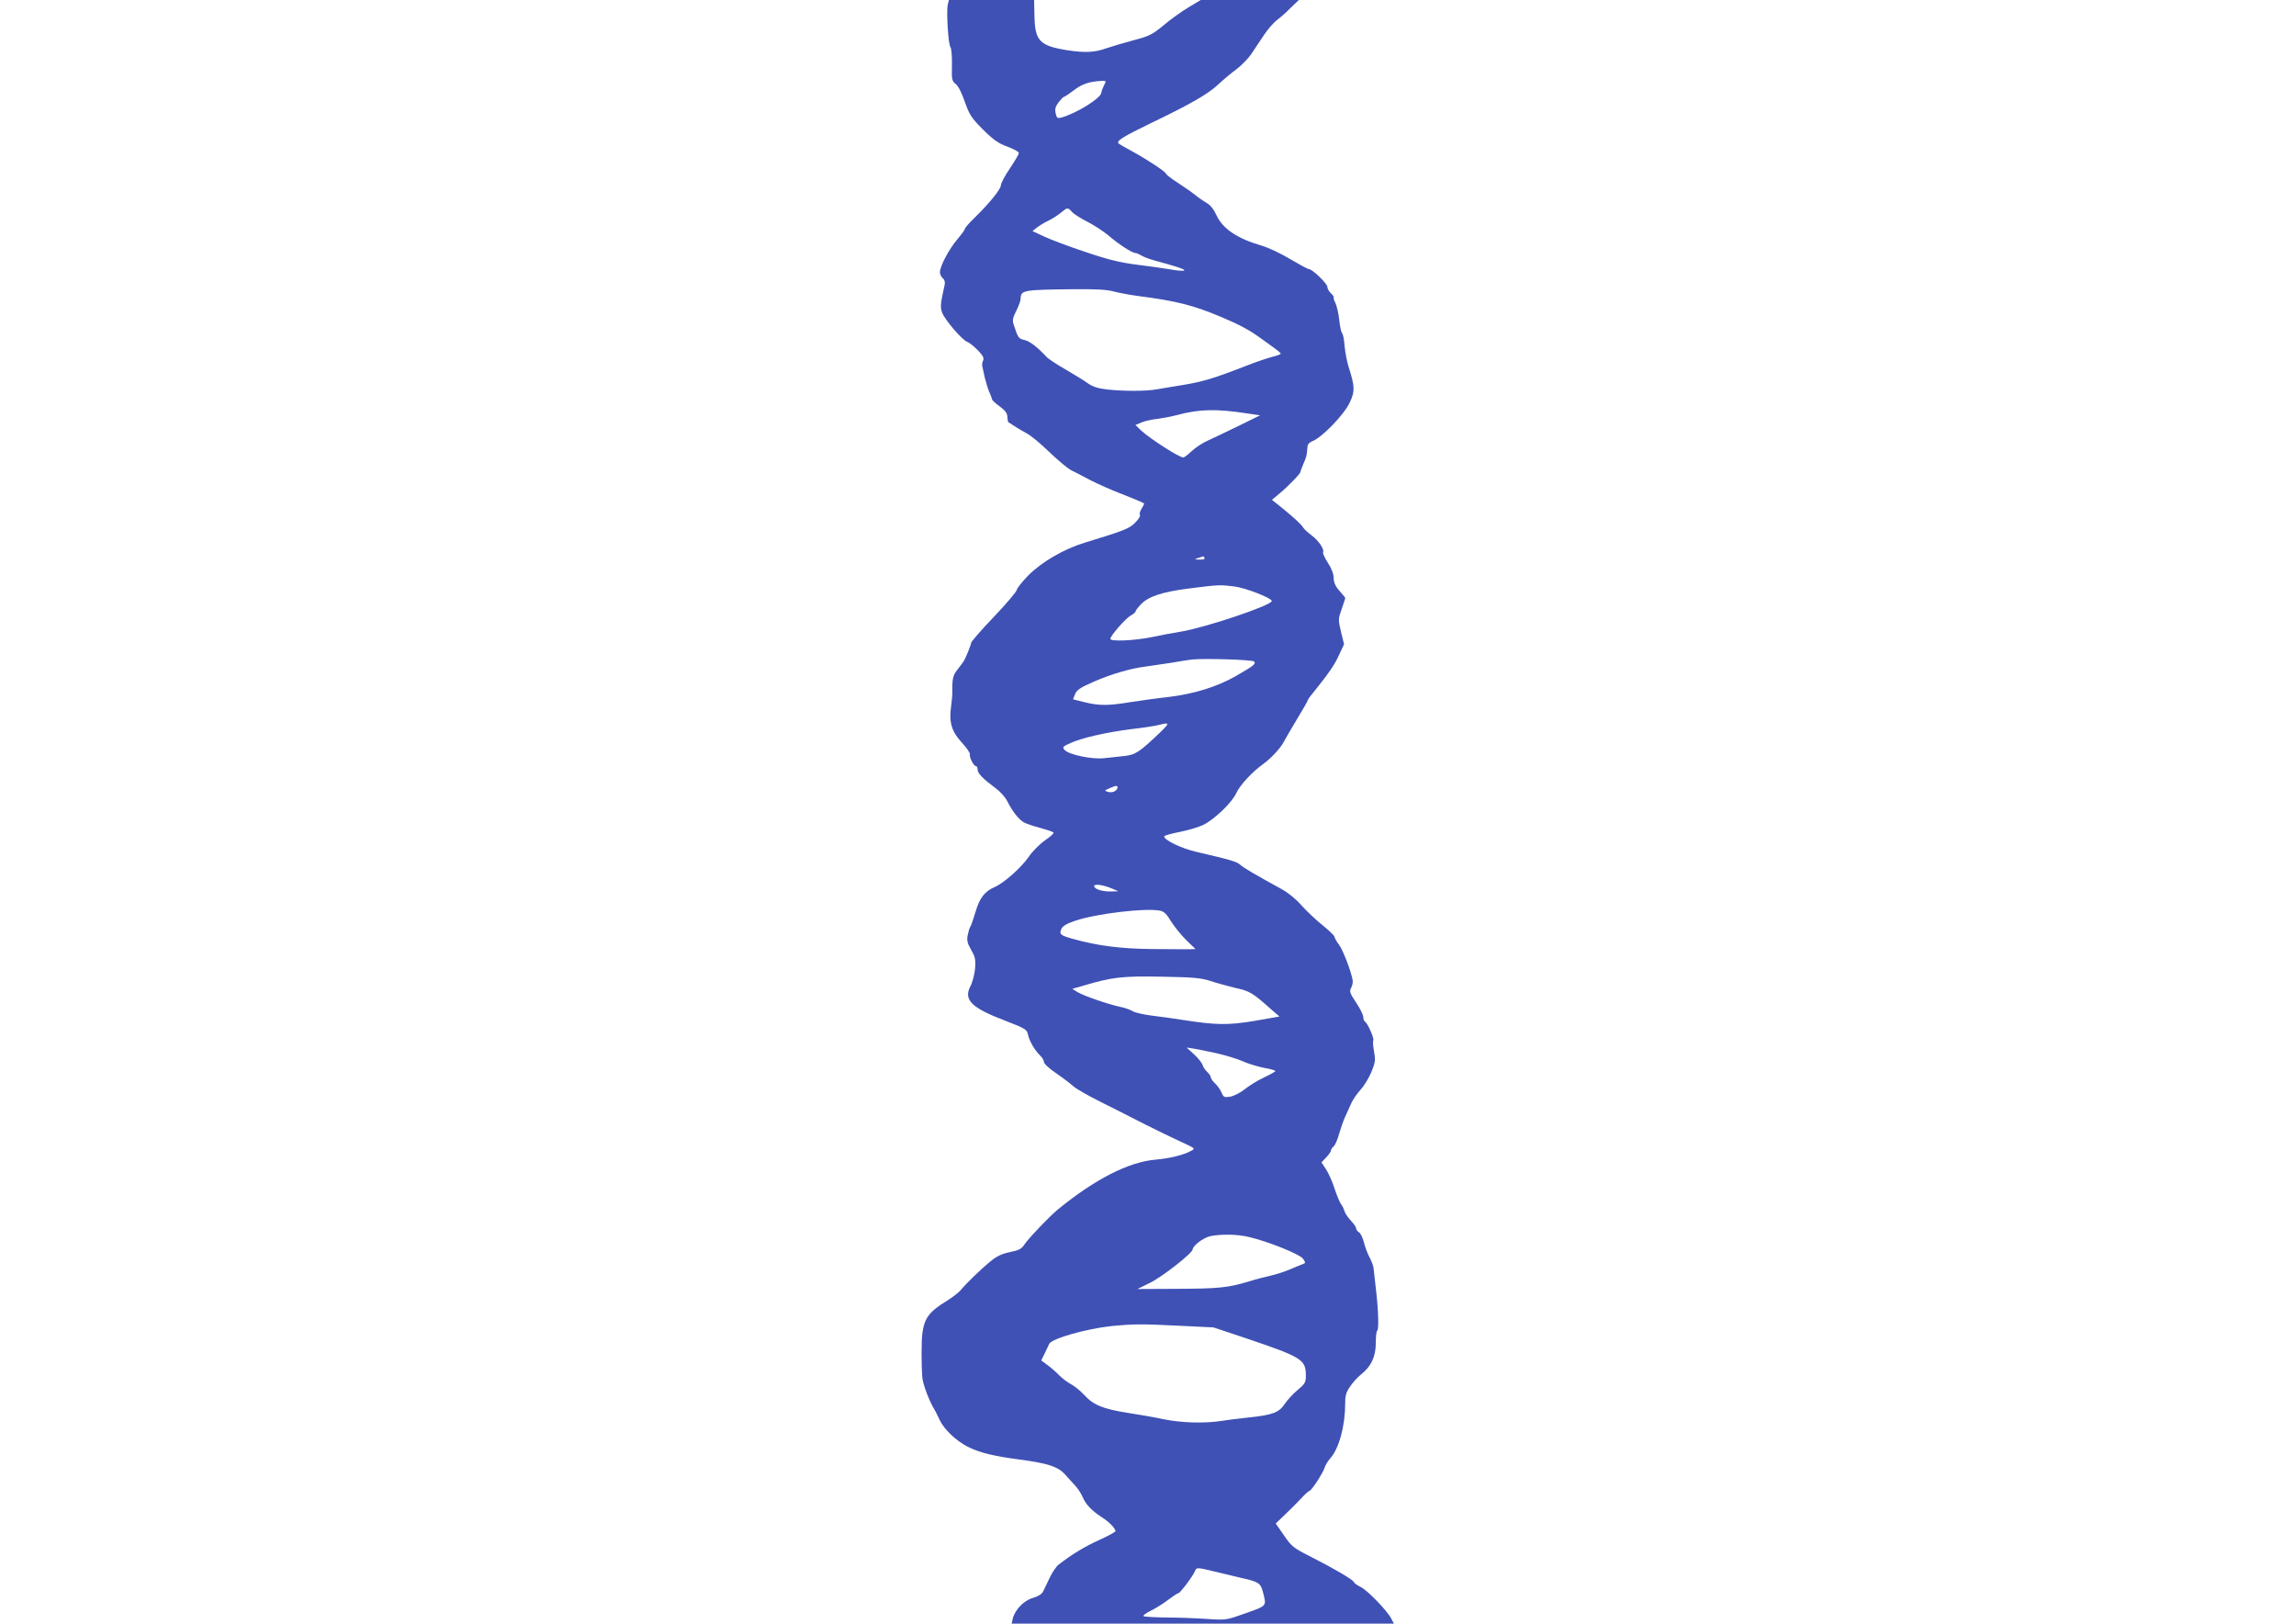
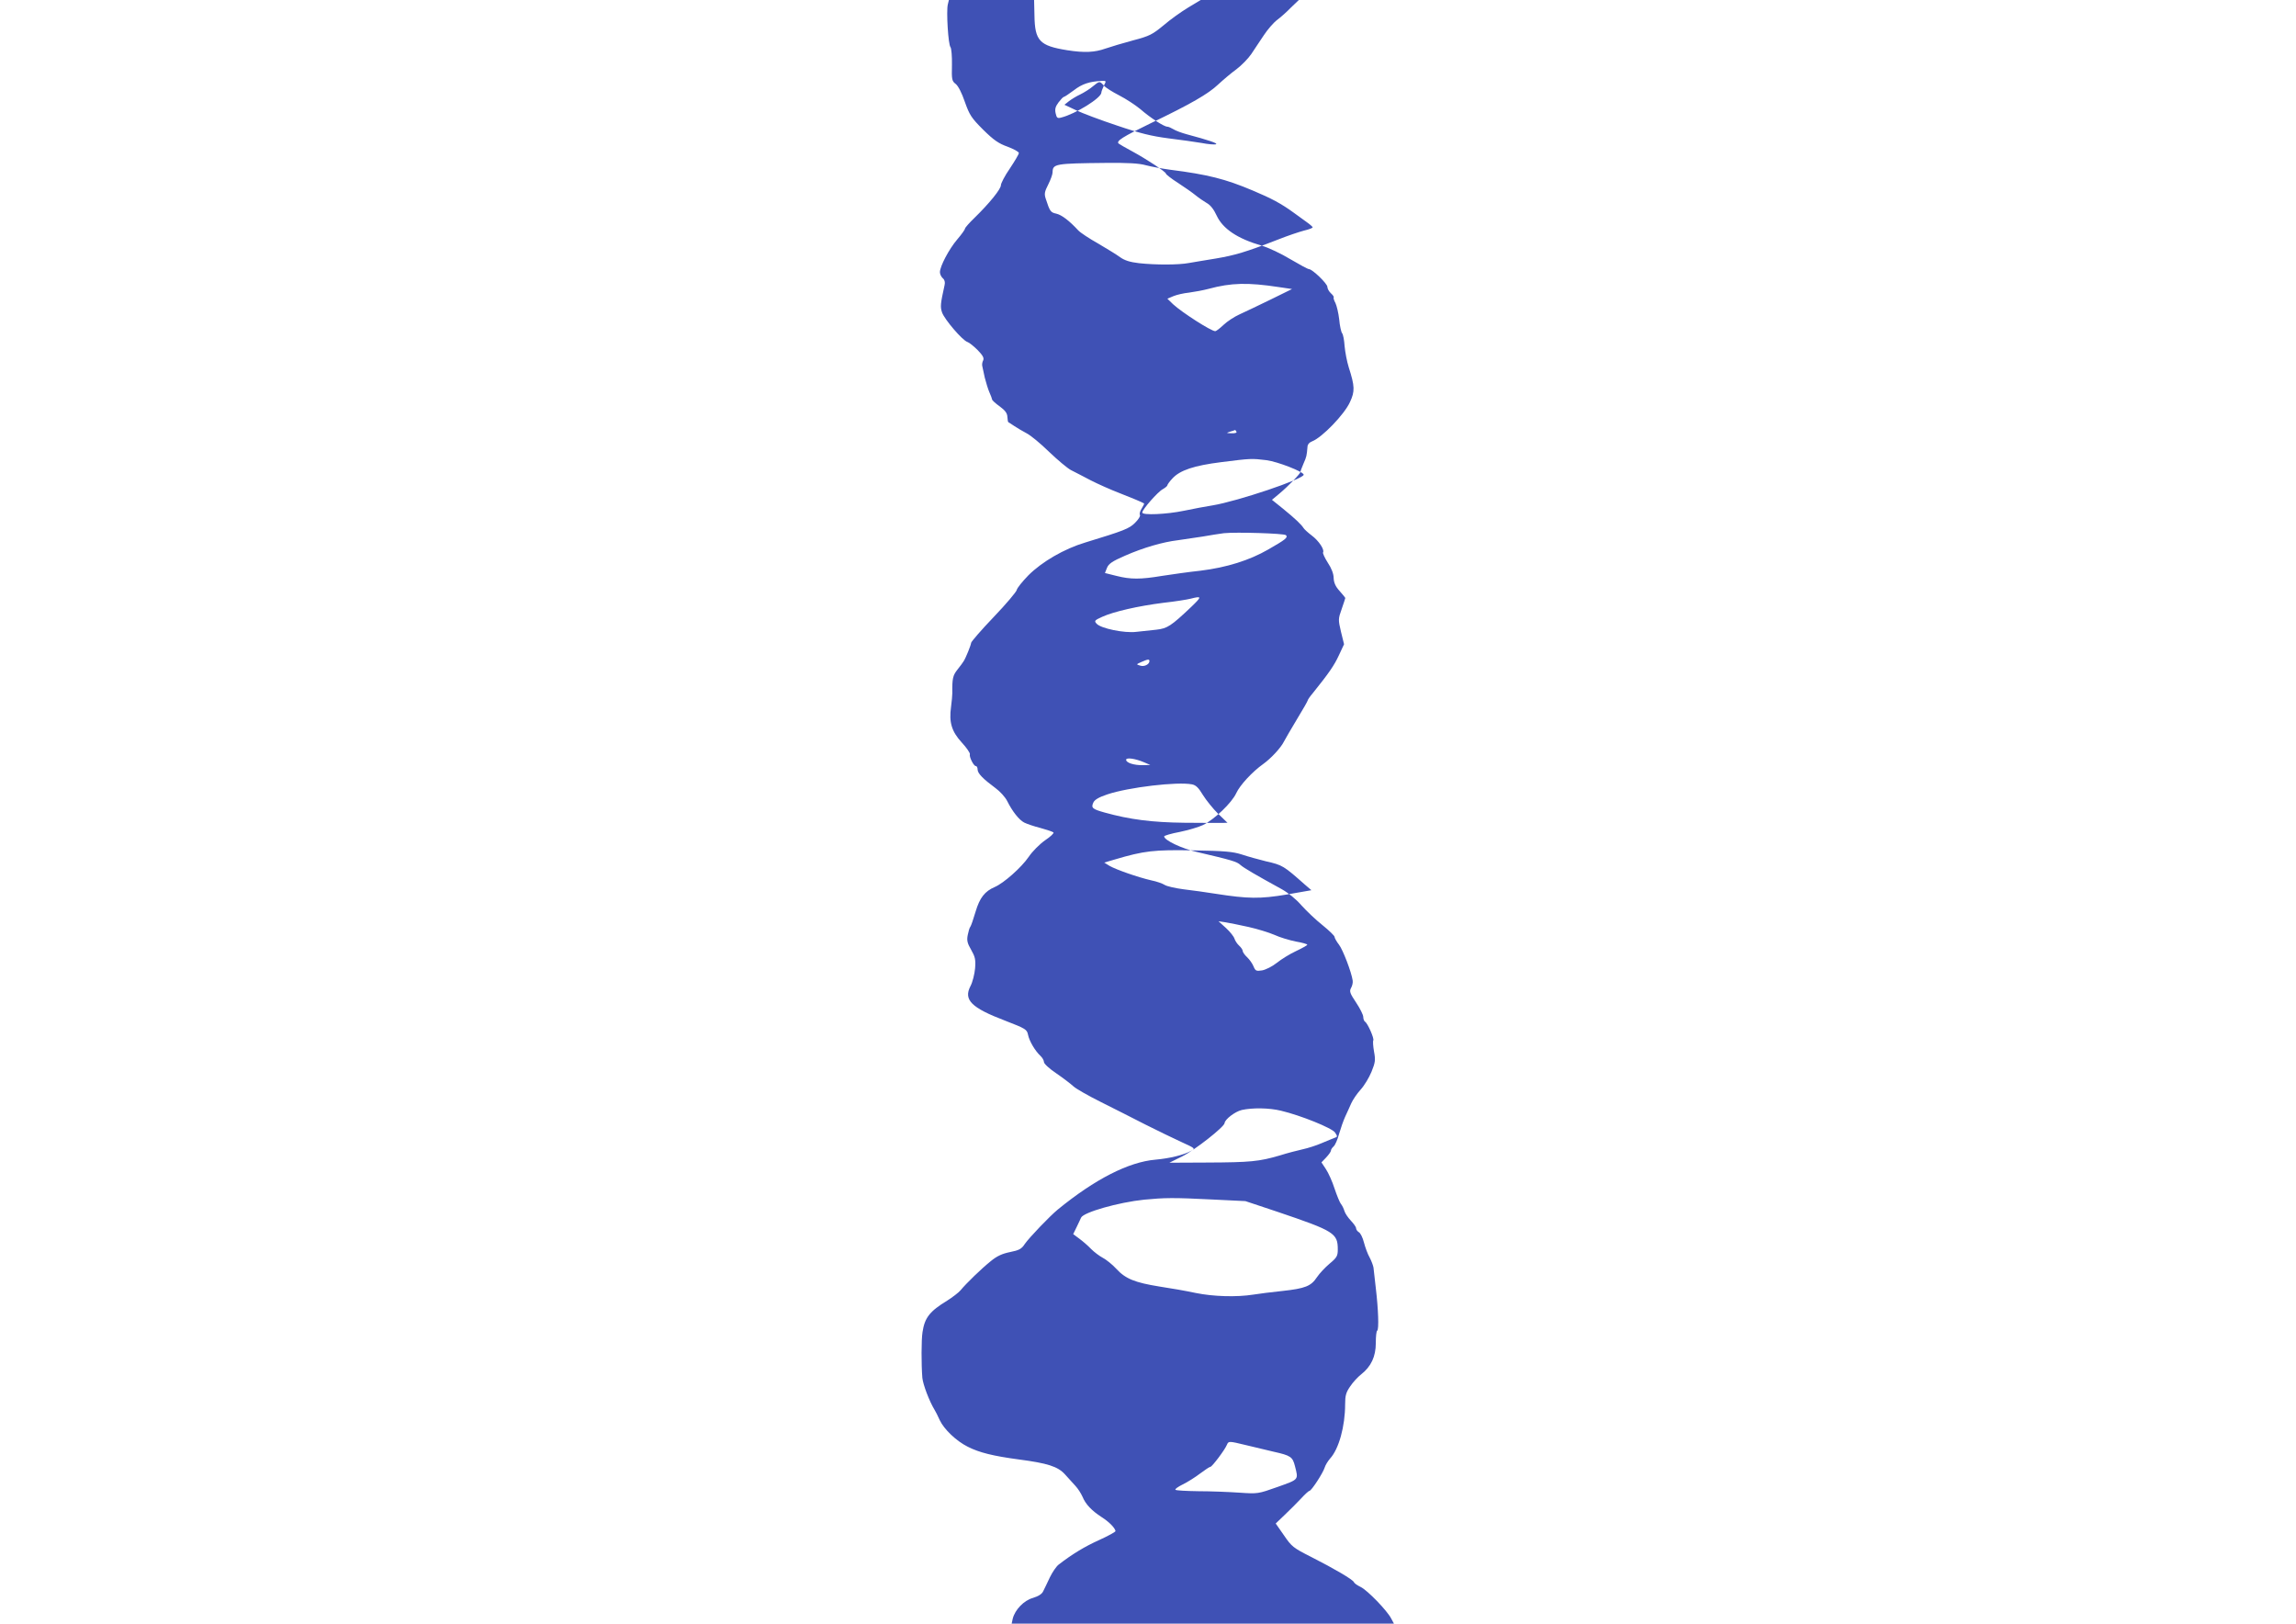
<svg xmlns="http://www.w3.org/2000/svg" version="1.0" width="1280pt" height="905pt" viewBox="0 0 1280 905" preserveAspectRatio="xMidYMid meet">
  <g transform="translate(0,905) scale(0.1,-0.1)" fill="#3f51b5" stroke="none">
-     <path d="M5284 9025 c-9 -36 2 -224 15 -238 5 -7 9 -51 8 -100 -2 -81 0 -89 21 -105 14 -11 34 -50 51 -100 26 -73 36 -89 102 -155 59 -58 86 -77 137 -95 34 -13 62 -28 62 -35 0 -7 -23 -45 -50 -86 -28 -40 -50 -83 -50 -93 0 -22 -64 -101 -147 -182 -29 -28 -53 -55 -53 -60 0 -5 -19 -32 -43 -60 -47 -55 -97 -151 -97 -183 0 -11 7 -26 16 -34 10 -8 14 -22 10 -38 -23 -104 -25 -121 -14 -153 14 -39 113 -155 141 -164 10 -3 36 -24 58 -46 29 -30 36 -44 30 -57 -5 -9 -7 -23 -5 -31 2 -8 8 -37 14 -65 7 -27 18 -64 26 -82 8 -17 14 -35 15 -40 0 -4 19 -22 42 -38 31 -23 42 -38 43 -58 1 -15 3 -28 5 -30 2 -1 18 -11 34 -22 17 -11 47 -29 68 -40 22 -11 78 -57 125 -103 48 -46 103 -92 122 -102 19 -10 69 -35 110 -57 41 -21 113 -53 160 -71 72 -28 124 -50 138 -58 2 -1 -4 -14 -13 -28 -9 -14 -14 -30 -10 -36 4 -6 -8 -25 -27 -44 -33 -33 -62 -44 -278 -110 -117 -35 -241 -107 -317 -183 -34 -35 -63 -71 -65 -82 -2 -10 -59 -78 -128 -150 -69 -72 -125 -137 -126 -144 -1 -13 -30 -85 -42 -103 -4 -7 -19 -27 -34 -46 -26 -33 -30 -49 -29 -133 0 -11 -3 -45 -7 -75 -12 -86 3 -137 60 -199 27 -29 47 -59 45 -65 -5 -14 21 -66 33 -66 6 0 10 -9 10 -19 0 -22 31 -53 100 -104 25 -18 54 -50 65 -72 29 -58 66 -105 95 -120 14 -7 54 -21 90 -30 36 -10 69 -21 73 -25 4 -4 -17 -24 -47 -44 -30 -21 -71 -62 -91 -92 -41 -60 -140 -147 -189 -168 -56 -24 -84 -60 -107 -137 -12 -41 -25 -78 -29 -84 -5 -5 -11 -27 -15 -47 -6 -30 -2 -46 19 -82 22 -39 26 -54 22 -104 -3 -32 -14 -77 -26 -99 -39 -76 4 -120 193 -192 114 -44 122 -49 128 -78 7 -36 40 -91 69 -118 11 -10 20 -26 20 -35 0 -9 30 -37 69 -63 38 -26 81 -59 95 -72 15 -14 84 -53 154 -88 70 -35 181 -91 247 -125 66 -33 156 -77 200 -97 79 -36 80 -37 55 -50 -41 -23 -120 -42 -199 -49 -149 -13 -336 -108 -544 -278 -44 -36 -159 -156 -184 -192 -18 -28 -32 -35 -82 -45 -44 -9 -73 -22 -108 -51 -51 -41 -135 -122 -168 -162 -11 -13 -45 -39 -75 -58 -97 -59 -125 -95 -137 -175 -7 -43 -7 -181 -1 -255 4 -38 38 -129 69 -180 5 -8 18 -33 28 -56 24 -51 92 -116 156 -148 65 -33 143 -52 285 -71 160 -21 217 -39 257 -83 19 -21 45 -49 59 -65 14 -15 31 -42 39 -60 17 -42 52 -78 106 -113 41 -26 74 -59 78 -78 1 -4 -40 -27 -91 -50 -82 -37 -151 -79 -226 -137 -13 -10 -35 -42 -49 -71 -14 -29 -30 -64 -37 -77 -7 -16 -26 -28 -58 -38 -50 -14 -99 -65 -112 -115 l-6 -28 1065 0 1066 0 -15 28 c-23 45 -133 158 -170 176 -19 9 -36 21 -38 27 -5 14 -109 75 -239 141 -99 50 -108 57 -151 120 l-46 66 51 49 c29 27 69 68 91 91 21 23 42 42 46 42 11 0 76 100 85 130 4 14 18 36 30 50 49 53 84 180 84 303 0 48 5 66 28 99 15 23 43 53 61 67 56 44 82 100 82 175 0 36 3 67 8 69 10 7 6 120 -8 237 -6 52 -12 104 -13 115 -2 11 -11 36 -21 55 -11 19 -25 57 -32 84 -7 28 -20 54 -29 58 -8 5 -15 15 -15 22 0 7 -13 25 -29 42 -15 16 -32 40 -36 54 -4 14 -13 32 -20 40 -6 8 -22 46 -35 85 -12 38 -34 87 -48 108 l-25 38 26 27 c15 16 27 33 27 39 0 6 7 16 15 23 8 7 22 38 30 69 9 31 24 74 34 96 10 22 26 56 34 75 9 20 32 54 52 76 21 23 48 68 61 100 21 52 23 65 14 113 -5 29 -7 57 -4 62 6 10 -31 95 -46 104 -5 3 -10 15 -10 27 0 11 -18 47 -40 80 -35 52 -38 63 -28 81 7 12 11 31 9 42 -7 47 -54 170 -76 199 -14 18 -25 38 -25 44 0 6 -30 35 -67 65 -38 30 -90 80 -118 111 -29 34 -74 70 -110 90 -142 78 -211 118 -230 135 -19 18 -49 27 -242 72 -85 19 -183 66 -183 87 0 4 39 16 88 25 48 10 105 27 128 38 63 30 162 125 186 178 20 44 89 119 151 163 42 30 97 89 114 123 9 17 42 74 74 127 33 54 59 100 59 103 0 4 13 23 30 43 90 112 118 153 144 209 l29 62 -17 69 c-16 68 -16 72 4 128 11 32 20 59 20 61 0 1 -14 19 -32 39 -23 25 -32 47 -33 72 0 23 -12 55 -33 86 -17 27 -29 53 -26 57 9 15 -24 65 -63 94 -21 16 -42 35 -46 42 -12 19 -46 52 -115 108 l-61 49 42 35 c50 42 117 111 117 121 0 4 8 25 17 46 17 38 18 45 22 92 0 14 10 26 26 32 55 21 180 150 211 219 28 60 27 88 -7 194 -10 32 -20 85 -23 118 -2 32 -8 65 -14 72 -5 6 -13 41 -16 76 -4 36 -14 77 -21 92 -8 14 -12 29 -10 31 3 3 -4 13 -15 23 -11 10 -20 26 -20 36 0 18 -84 99 -103 99 -6 0 -52 25 -103 55 -51 31 -123 65 -161 76 -135 39 -216 94 -250 167 -16 35 -35 59 -55 70 -17 10 -45 29 -62 43 -17 14 -61 45 -98 69 -38 24 -68 48 -68 52 0 10 -108 81 -189 125 -36 19 -70 39 -75 43 -14 14 22 37 179 113 225 108 321 164 375 215 28 26 74 65 103 86 29 22 66 60 83 85 17 25 48 73 70 105 21 32 55 71 74 85 19 14 54 45 77 69 l44 42 -274 0 -273 0 -70 -42 c-38 -23 -100 -67 -137 -99 -62 -51 -78 -60 -170 -84 -56 -15 -126 -36 -155 -46 -59 -21 -117 -24 -212 -9 -155 25 -181 52 -183 195 l-2 85 -237 0 -238 0 -6 -25z m870 -452 c-7 -16 -14 -33 -14 -39 0 -30 -144 -119 -223 -139 -22 -6 -26 -3 -32 24 -5 23 -1 37 16 60 13 17 26 31 30 31 4 0 29 17 56 37 45 35 87 49 155 52 26 1 26 0 12 -26z m-178 -704 c10 -12 49 -36 86 -55 37 -19 89 -53 117 -76 55 -48 132 -98 150 -98 7 0 22 -7 34 -14 12 -8 47 -21 77 -29 119 -32 174 -50 161 -55 -8 -3 -44 0 -80 7 -36 6 -120 18 -186 26 -92 12 -159 28 -285 71 -91 30 -194 69 -230 86 l-64 30 24 19 c14 11 43 29 65 39 22 11 54 31 70 45 37 30 37 30 61 4z m234 -444 c30 -8 91 -19 135 -25 211 -27 307 -51 461 -116 105 -44 159 -73 229 -124 19 -14 50 -36 69 -50 20 -14 36 -28 36 -31 0 -4 -21 -12 -47 -18 -27 -7 -93 -29 -148 -51 -180 -70 -239 -87 -345 -105 -58 -9 -125 -21 -150 -25 -58 -11 -186 -11 -278 -1 -52 6 -81 16 -105 33 -17 13 -73 47 -122 76 -50 28 -100 61 -112 74 -50 54 -92 86 -122 93 -32 7 -36 12 -59 83 -9 27 -7 39 14 80 13 26 24 56 24 67 1 48 12 50 300 53 118 1 181 -2 220 -13z m740 -679 l75 -11 -120 -59 c-66 -32 -143 -69 -172 -82 -29 -13 -69 -39 -90 -59 -20 -19 -41 -35 -46 -35 -23 0 -185 104 -235 150 l-32 31 33 14 c19 8 58 17 88 20 30 4 79 13 109 21 126 34 219 36 390 10z m-235 -806 c4 -6 -7 -10 -27 -9 -31 1 -32 1 -8 9 14 4 26 8 27 9 1 1 5 -3 8 -9z m167 -159 c63 -8 208 -65 208 -81 0 -24 -369 -148 -508 -171 -37 -6 -109 -19 -160 -30 -96 -20 -232 -26 -232 -10 0 17 87 116 114 130 14 8 26 18 26 22 0 4 12 21 28 38 42 46 121 72 272 91 166 21 170 21 252 11z m109 -418 c13 -13 -3 -25 -99 -80 -104 -60 -231 -100 -377 -118 -66 -7 -163 -21 -215 -29 -120 -20 -175 -20 -254 0 l-64 16 11 28 c9 23 28 37 102 69 100 44 210 76 295 86 30 4 91 13 135 20 44 8 98 16 120 19 69 7 336 -1 346 -11z m-527 -399 c-114 -108 -134 -121 -196 -128 -32 -3 -82 -9 -112 -12 -66 -8 -196 19 -220 45 -15 16 -13 19 31 39 64 29 199 60 341 78 64 7 133 18 152 23 63 16 63 12 4 -45z m-234 -303 c0 -18 -29 -33 -52 -25 -23 7 -22 7 7 20 36 16 45 17 45 5z m-30 -564 l35 -15 -42 -1 c-48 -1 -93 13 -93 30 0 14 51 7 100 -14z m267 -123 c22 -4 37 -19 61 -59 18 -29 56 -76 84 -104 l53 -51 -30 -1 c-16 0 -111 0 -210 1 -180 2 -305 18 -445 57 -68 19 -76 26 -63 55 7 16 30 30 78 46 119 40 392 72 472 56z m278 -391 c33 -11 94 -28 135 -38 93 -21 98 -25 218 -131 l35 -30 -137 -24 c-149 -25 -216 -24 -396 4 -52 8 -133 20 -179 25 -47 6 -94 17 -105 24 -12 8 -46 20 -76 26 -74 17 -197 60 -233 81 l-29 18 58 17 c165 49 220 55 439 51 176 -3 220 -7 270 -23z m38 -404 c49 -11 114 -31 144 -44 30 -14 84 -30 119 -37 35 -6 64 -14 64 -18 0 -3 -28 -19 -62 -35 -35 -16 -83 -46 -108 -66 -25 -20 -61 -38 -82 -42 -33 -5 -37 -3 -48 23 -6 15 -22 38 -36 51 -13 12 -24 28 -24 34 0 7 -9 20 -20 30 -11 10 -22 27 -26 39 -3 11 -24 38 -47 59 l-42 38 40 -6 c22 -4 80 -15 128 -26z m180 -1024 c110 -26 286 -97 302 -122 14 -21 14 -24 -2 -29 -10 -4 -43 -17 -73 -30 -30 -13 -77 -28 -105 -34 -27 -6 -86 -21 -130 -35 -113 -33 -162 -38 -402 -39 l-212 -1 71 35 c69 34 236 165 237 186 2 21 58 64 96 73 59 13 152 12 218 -4z m-383 -495 l185 -9 180 -60 c316 -107 335 -119 335 -210 0 -35 -5 -45 -45 -78 -25 -21 -57 -55 -71 -76 -33 -50 -65 -63 -194 -77 -58 -6 -130 -15 -160 -20 -94 -15 -224 -11 -322 9 -51 11 -142 27 -203 36 -136 22 -189 43 -240 99 -22 24 -56 51 -75 61 -19 10 -48 32 -65 49 -16 17 -46 43 -65 57 l-35 26 19 39 c10 22 22 45 25 53 14 30 208 85 351 100 115 11 164 12 380 1z m188 -1369 c42 -10 112 -27 155 -37 95 -21 105 -29 118 -79 20 -79 24 -74 -96 -117 -110 -39 -110 -39 -215 -32 -58 4 -160 8 -227 8 -67 1 -125 4 -128 8 -4 4 15 17 41 30 27 13 71 41 97 61 27 20 52 37 57 37 9 0 81 95 92 123 9 21 11 21 106 -2z" />
+     <path d="M5284 9025 c-9 -36 2 -224 15 -238 5 -7 9 -51 8 -100 -2 -81 0 -89 21 -105 14 -11 34 -50 51 -100 26 -73 36 -89 102 -155 59 -58 86 -77 137 -95 34 -13 62 -28 62 -35 0 -7 -23 -45 -50 -86 -28 -40 -50 -83 -50 -93 0 -22 -64 -101 -147 -182 -29 -28 -53 -55 -53 -60 0 -5 -19 -32 -43 -60 -47 -55 -97 -151 -97 -183 0 -11 7 -26 16 -34 10 -8 14 -22 10 -38 -23 -104 -25 -121 -14 -153 14 -39 113 -155 141 -164 10 -3 36 -24 58 -46 29 -30 36 -44 30 -57 -5 -9 -7 -23 -5 -31 2 -8 8 -37 14 -65 7 -27 18 -64 26 -82 8 -17 14 -35 15 -40 0 -4 19 -22 42 -38 31 -23 42 -38 43 -58 1 -15 3 -28 5 -30 2 -1 18 -11 34 -22 17 -11 47 -29 68 -40 22 -11 78 -57 125 -103 48 -46 103 -92 122 -102 19 -10 69 -35 110 -57 41 -21 113 -53 160 -71 72 -28 124 -50 138 -58 2 -1 -4 -14 -13 -28 -9 -14 -14 -30 -10 -36 4 -6 -8 -25 -27 -44 -33 -33 -62 -44 -278 -110 -117 -35 -241 -107 -317 -183 -34 -35 -63 -71 -65 -82 -2 -10 -59 -78 -128 -150 -69 -72 -125 -137 -126 -144 -1 -13 -30 -85 -42 -103 -4 -7 -19 -27 -34 -46 -26 -33 -30 -49 -29 -133 0 -11 -3 -45 -7 -75 -12 -86 3 -137 60 -199 27 -29 47 -59 45 -65 -5 -14 21 -66 33 -66 6 0 10 -9 10 -19 0 -22 31 -53 100 -104 25 -18 54 -50 65 -72 29 -58 66 -105 95 -120 14 -7 54 -21 90 -30 36 -10 69 -21 73 -25 4 -4 -17 -24 -47 -44 -30 -21 -71 -62 -91 -92 -41 -60 -140 -147 -189 -168 -56 -24 -84 -60 -107 -137 -12 -41 -25 -78 -29 -84 -5 -5 -11 -27 -15 -47 -6 -30 -2 -46 19 -82 22 -39 26 -54 22 -104 -3 -32 -14 -77 -26 -99 -39 -76 4 -120 193 -192 114 -44 122 -49 128 -78 7 -36 40 -91 69 -118 11 -10 20 -26 20 -35 0 -9 30 -37 69 -63 38 -26 81 -59 95 -72 15 -14 84 -53 154 -88 70 -35 181 -91 247 -125 66 -33 156 -77 200 -97 79 -36 80 -37 55 -50 -41 -23 -120 -42 -199 -49 -149 -13 -336 -108 -544 -278 -44 -36 -159 -156 -184 -192 -18 -28 -32 -35 -82 -45 -44 -9 -73 -22 -108 -51 -51 -41 -135 -122 -168 -162 -11 -13 -45 -39 -75 -58 -97 -59 -125 -95 -137 -175 -7 -43 -7 -181 -1 -255 4 -38 38 -129 69 -180 5 -8 18 -33 28 -56 24 -51 92 -116 156 -148 65 -33 143 -52 285 -71 160 -21 217 -39 257 -83 19 -21 45 -49 59 -65 14 -15 31 -42 39 -60 17 -42 52 -78 106 -113 41 -26 74 -59 78 -78 1 -4 -40 -27 -91 -50 -82 -37 -151 -79 -226 -137 -13 -10 -35 -42 -49 -71 -14 -29 -30 -64 -37 -77 -7 -16 -26 -28 -58 -38 -50 -14 -99 -65 -112 -115 l-6 -28 1065 0 1066 0 -15 28 c-23 45 -133 158 -170 176 -19 9 -36 21 -38 27 -5 14 -109 75 -239 141 -99 50 -108 57 -151 120 l-46 66 51 49 c29 27 69 68 91 91 21 23 42 42 46 42 11 0 76 100 85 130 4 14 18 36 30 50 49 53 84 180 84 303 0 48 5 66 28 99 15 23 43 53 61 67 56 44 82 100 82 175 0 36 3 67 8 69 10 7 6 120 -8 237 -6 52 -12 104 -13 115 -2 11 -11 36 -21 55 -11 19 -25 57 -32 84 -7 28 -20 54 -29 58 -8 5 -15 15 -15 22 0 7 -13 25 -29 42 -15 16 -32 40 -36 54 -4 14 -13 32 -20 40 -6 8 -22 46 -35 85 -12 38 -34 87 -48 108 l-25 38 26 27 c15 16 27 33 27 39 0 6 7 16 15 23 8 7 22 38 30 69 9 31 24 74 34 96 10 22 26 56 34 75 9 20 32 54 52 76 21 23 48 68 61 100 21 52 23 65 14 113 -5 29 -7 57 -4 62 6 10 -31 95 -46 104 -5 3 -10 15 -10 27 0 11 -18 47 -40 80 -35 52 -38 63 -28 81 7 12 11 31 9 42 -7 47 -54 170 -76 199 -14 18 -25 38 -25 44 0 6 -30 35 -67 65 -38 30 -90 80 -118 111 -29 34 -74 70 -110 90 -142 78 -211 118 -230 135 -19 18 -49 27 -242 72 -85 19 -183 66 -183 87 0 4 39 16 88 25 48 10 105 27 128 38 63 30 162 125 186 178 20 44 89 119 151 163 42 30 97 89 114 123 9 17 42 74 74 127 33 54 59 100 59 103 0 4 13 23 30 43 90 112 118 153 144 209 l29 62 -17 69 c-16 68 -16 72 4 128 11 32 20 59 20 61 0 1 -14 19 -32 39 -23 25 -32 47 -33 72 0 23 -12 55 -33 86 -17 27 -29 53 -26 57 9 15 -24 65 -63 94 -21 16 -42 35 -46 42 -12 19 -46 52 -115 108 l-61 49 42 35 c50 42 117 111 117 121 0 4 8 25 17 46 17 38 18 45 22 92 0 14 10 26 26 32 55 21 180 150 211 219 28 60 27 88 -7 194 -10 32 -20 85 -23 118 -2 32 -8 65 -14 72 -5 6 -13 41 -16 76 -4 36 -14 77 -21 92 -8 14 -12 29 -10 31 3 3 -4 13 -15 23 -11 10 -20 26 -20 36 0 18 -84 99 -103 99 -6 0 -52 25 -103 55 -51 31 -123 65 -161 76 -135 39 -216 94 -250 167 -16 35 -35 59 -55 70 -17 10 -45 29 -62 43 -17 14 -61 45 -98 69 -38 24 -68 48 -68 52 0 10 -108 81 -189 125 -36 19 -70 39 -75 43 -14 14 22 37 179 113 225 108 321 164 375 215 28 26 74 65 103 86 29 22 66 60 83 85 17 25 48 73 70 105 21 32 55 71 74 85 19 14 54 45 77 69 l44 42 -274 0 -273 0 -70 -42 c-38 -23 -100 -67 -137 -99 -62 -51 -78 -60 -170 -84 -56 -15 -126 -36 -155 -46 -59 -21 -117 -24 -212 -9 -155 25 -181 52 -183 195 l-2 85 -237 0 -238 0 -6 -25z m870 -452 c-7 -16 -14 -33 -14 -39 0 -30 -144 -119 -223 -139 -22 -6 -26 -3 -32 24 -5 23 -1 37 16 60 13 17 26 31 30 31 4 0 29 17 56 37 45 35 87 49 155 52 26 1 26 0 12 -26z c10 -12 49 -36 86 -55 37 -19 89 -53 117 -76 55 -48 132 -98 150 -98 7 0 22 -7 34 -14 12 -8 47 -21 77 -29 119 -32 174 -50 161 -55 -8 -3 -44 0 -80 7 -36 6 -120 18 -186 26 -92 12 -159 28 -285 71 -91 30 -194 69 -230 86 l-64 30 24 19 c14 11 43 29 65 39 22 11 54 31 70 45 37 30 37 30 61 4z m234 -444 c30 -8 91 -19 135 -25 211 -27 307 -51 461 -116 105 -44 159 -73 229 -124 19 -14 50 -36 69 -50 20 -14 36 -28 36 -31 0 -4 -21 -12 -47 -18 -27 -7 -93 -29 -148 -51 -180 -70 -239 -87 -345 -105 -58 -9 -125 -21 -150 -25 -58 -11 -186 -11 -278 -1 -52 6 -81 16 -105 33 -17 13 -73 47 -122 76 -50 28 -100 61 -112 74 -50 54 -92 86 -122 93 -32 7 -36 12 -59 83 -9 27 -7 39 14 80 13 26 24 56 24 67 1 48 12 50 300 53 118 1 181 -2 220 -13z m740 -679 l75 -11 -120 -59 c-66 -32 -143 -69 -172 -82 -29 -13 -69 -39 -90 -59 -20 -19 -41 -35 -46 -35 -23 0 -185 104 -235 150 l-32 31 33 14 c19 8 58 17 88 20 30 4 79 13 109 21 126 34 219 36 390 10z m-235 -806 c4 -6 -7 -10 -27 -9 -31 1 -32 1 -8 9 14 4 26 8 27 9 1 1 5 -3 8 -9z m167 -159 c63 -8 208 -65 208 -81 0 -24 -369 -148 -508 -171 -37 -6 -109 -19 -160 -30 -96 -20 -232 -26 -232 -10 0 17 87 116 114 130 14 8 26 18 26 22 0 4 12 21 28 38 42 46 121 72 272 91 166 21 170 21 252 11z m109 -418 c13 -13 -3 -25 -99 -80 -104 -60 -231 -100 -377 -118 -66 -7 -163 -21 -215 -29 -120 -20 -175 -20 -254 0 l-64 16 11 28 c9 23 28 37 102 69 100 44 210 76 295 86 30 4 91 13 135 20 44 8 98 16 120 19 69 7 336 -1 346 -11z m-527 -399 c-114 -108 -134 -121 -196 -128 -32 -3 -82 -9 -112 -12 -66 -8 -196 19 -220 45 -15 16 -13 19 31 39 64 29 199 60 341 78 64 7 133 18 152 23 63 16 63 12 4 -45z m-234 -303 c0 -18 -29 -33 -52 -25 -23 7 -22 7 7 20 36 16 45 17 45 5z m-30 -564 l35 -15 -42 -1 c-48 -1 -93 13 -93 30 0 14 51 7 100 -14z m267 -123 c22 -4 37 -19 61 -59 18 -29 56 -76 84 -104 l53 -51 -30 -1 c-16 0 -111 0 -210 1 -180 2 -305 18 -445 57 -68 19 -76 26 -63 55 7 16 30 30 78 46 119 40 392 72 472 56z m278 -391 c33 -11 94 -28 135 -38 93 -21 98 -25 218 -131 l35 -30 -137 -24 c-149 -25 -216 -24 -396 4 -52 8 -133 20 -179 25 -47 6 -94 17 -105 24 -12 8 -46 20 -76 26 -74 17 -197 60 -233 81 l-29 18 58 17 c165 49 220 55 439 51 176 -3 220 -7 270 -23z m38 -404 c49 -11 114 -31 144 -44 30 -14 84 -30 119 -37 35 -6 64 -14 64 -18 0 -3 -28 -19 -62 -35 -35 -16 -83 -46 -108 -66 -25 -20 -61 -38 -82 -42 -33 -5 -37 -3 -48 23 -6 15 -22 38 -36 51 -13 12 -24 28 -24 34 0 7 -9 20 -20 30 -11 10 -22 27 -26 39 -3 11 -24 38 -47 59 l-42 38 40 -6 c22 -4 80 -15 128 -26z m180 -1024 c110 -26 286 -97 302 -122 14 -21 14 -24 -2 -29 -10 -4 -43 -17 -73 -30 -30 -13 -77 -28 -105 -34 -27 -6 -86 -21 -130 -35 -113 -33 -162 -38 -402 -39 l-212 -1 71 35 c69 34 236 165 237 186 2 21 58 64 96 73 59 13 152 12 218 -4z m-383 -495 l185 -9 180 -60 c316 -107 335 -119 335 -210 0 -35 -5 -45 -45 -78 -25 -21 -57 -55 -71 -76 -33 -50 -65 -63 -194 -77 -58 -6 -130 -15 -160 -20 -94 -15 -224 -11 -322 9 -51 11 -142 27 -203 36 -136 22 -189 43 -240 99 -22 24 -56 51 -75 61 -19 10 -48 32 -65 49 -16 17 -46 43 -65 57 l-35 26 19 39 c10 22 22 45 25 53 14 30 208 85 351 100 115 11 164 12 380 1z m188 -1369 c42 -10 112 -27 155 -37 95 -21 105 -29 118 -79 20 -79 24 -74 -96 -117 -110 -39 -110 -39 -215 -32 -58 4 -160 8 -227 8 -67 1 -125 4 -128 8 -4 4 15 17 41 30 27 13 71 41 97 61 27 20 52 37 57 37 9 0 81 95 92 123 9 21 11 21 106 -2z" />
  </g>
</svg>